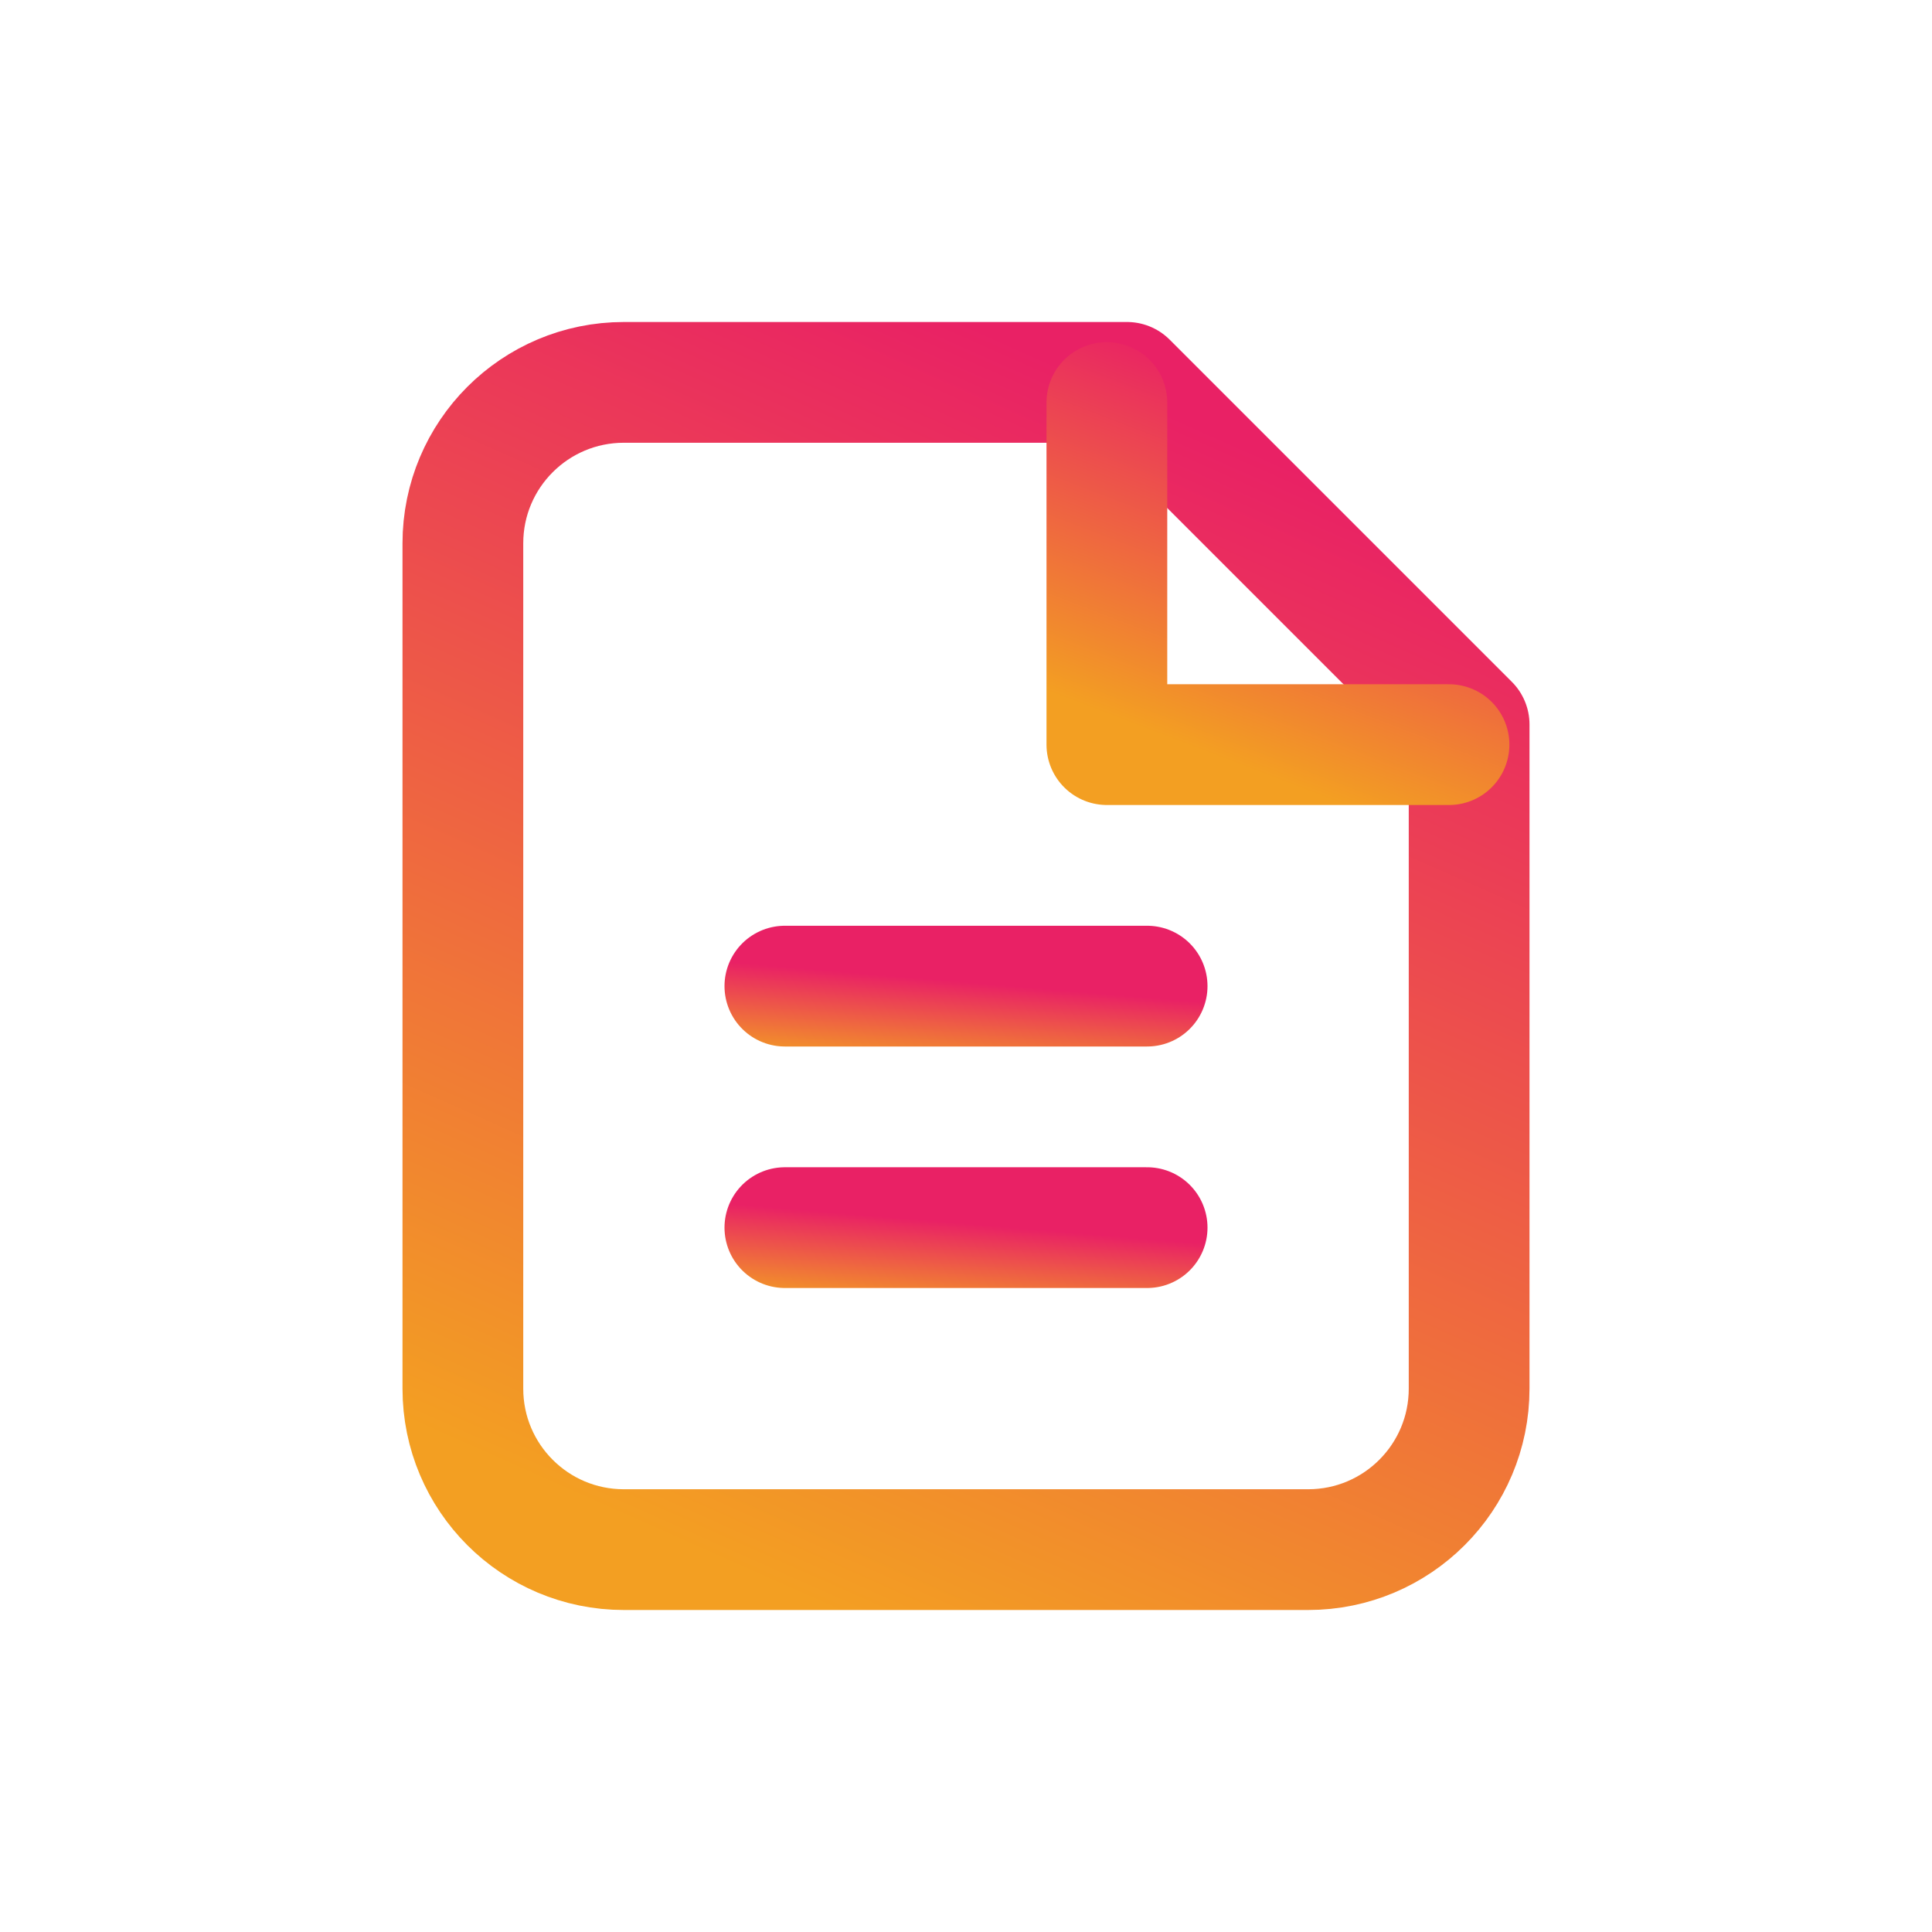
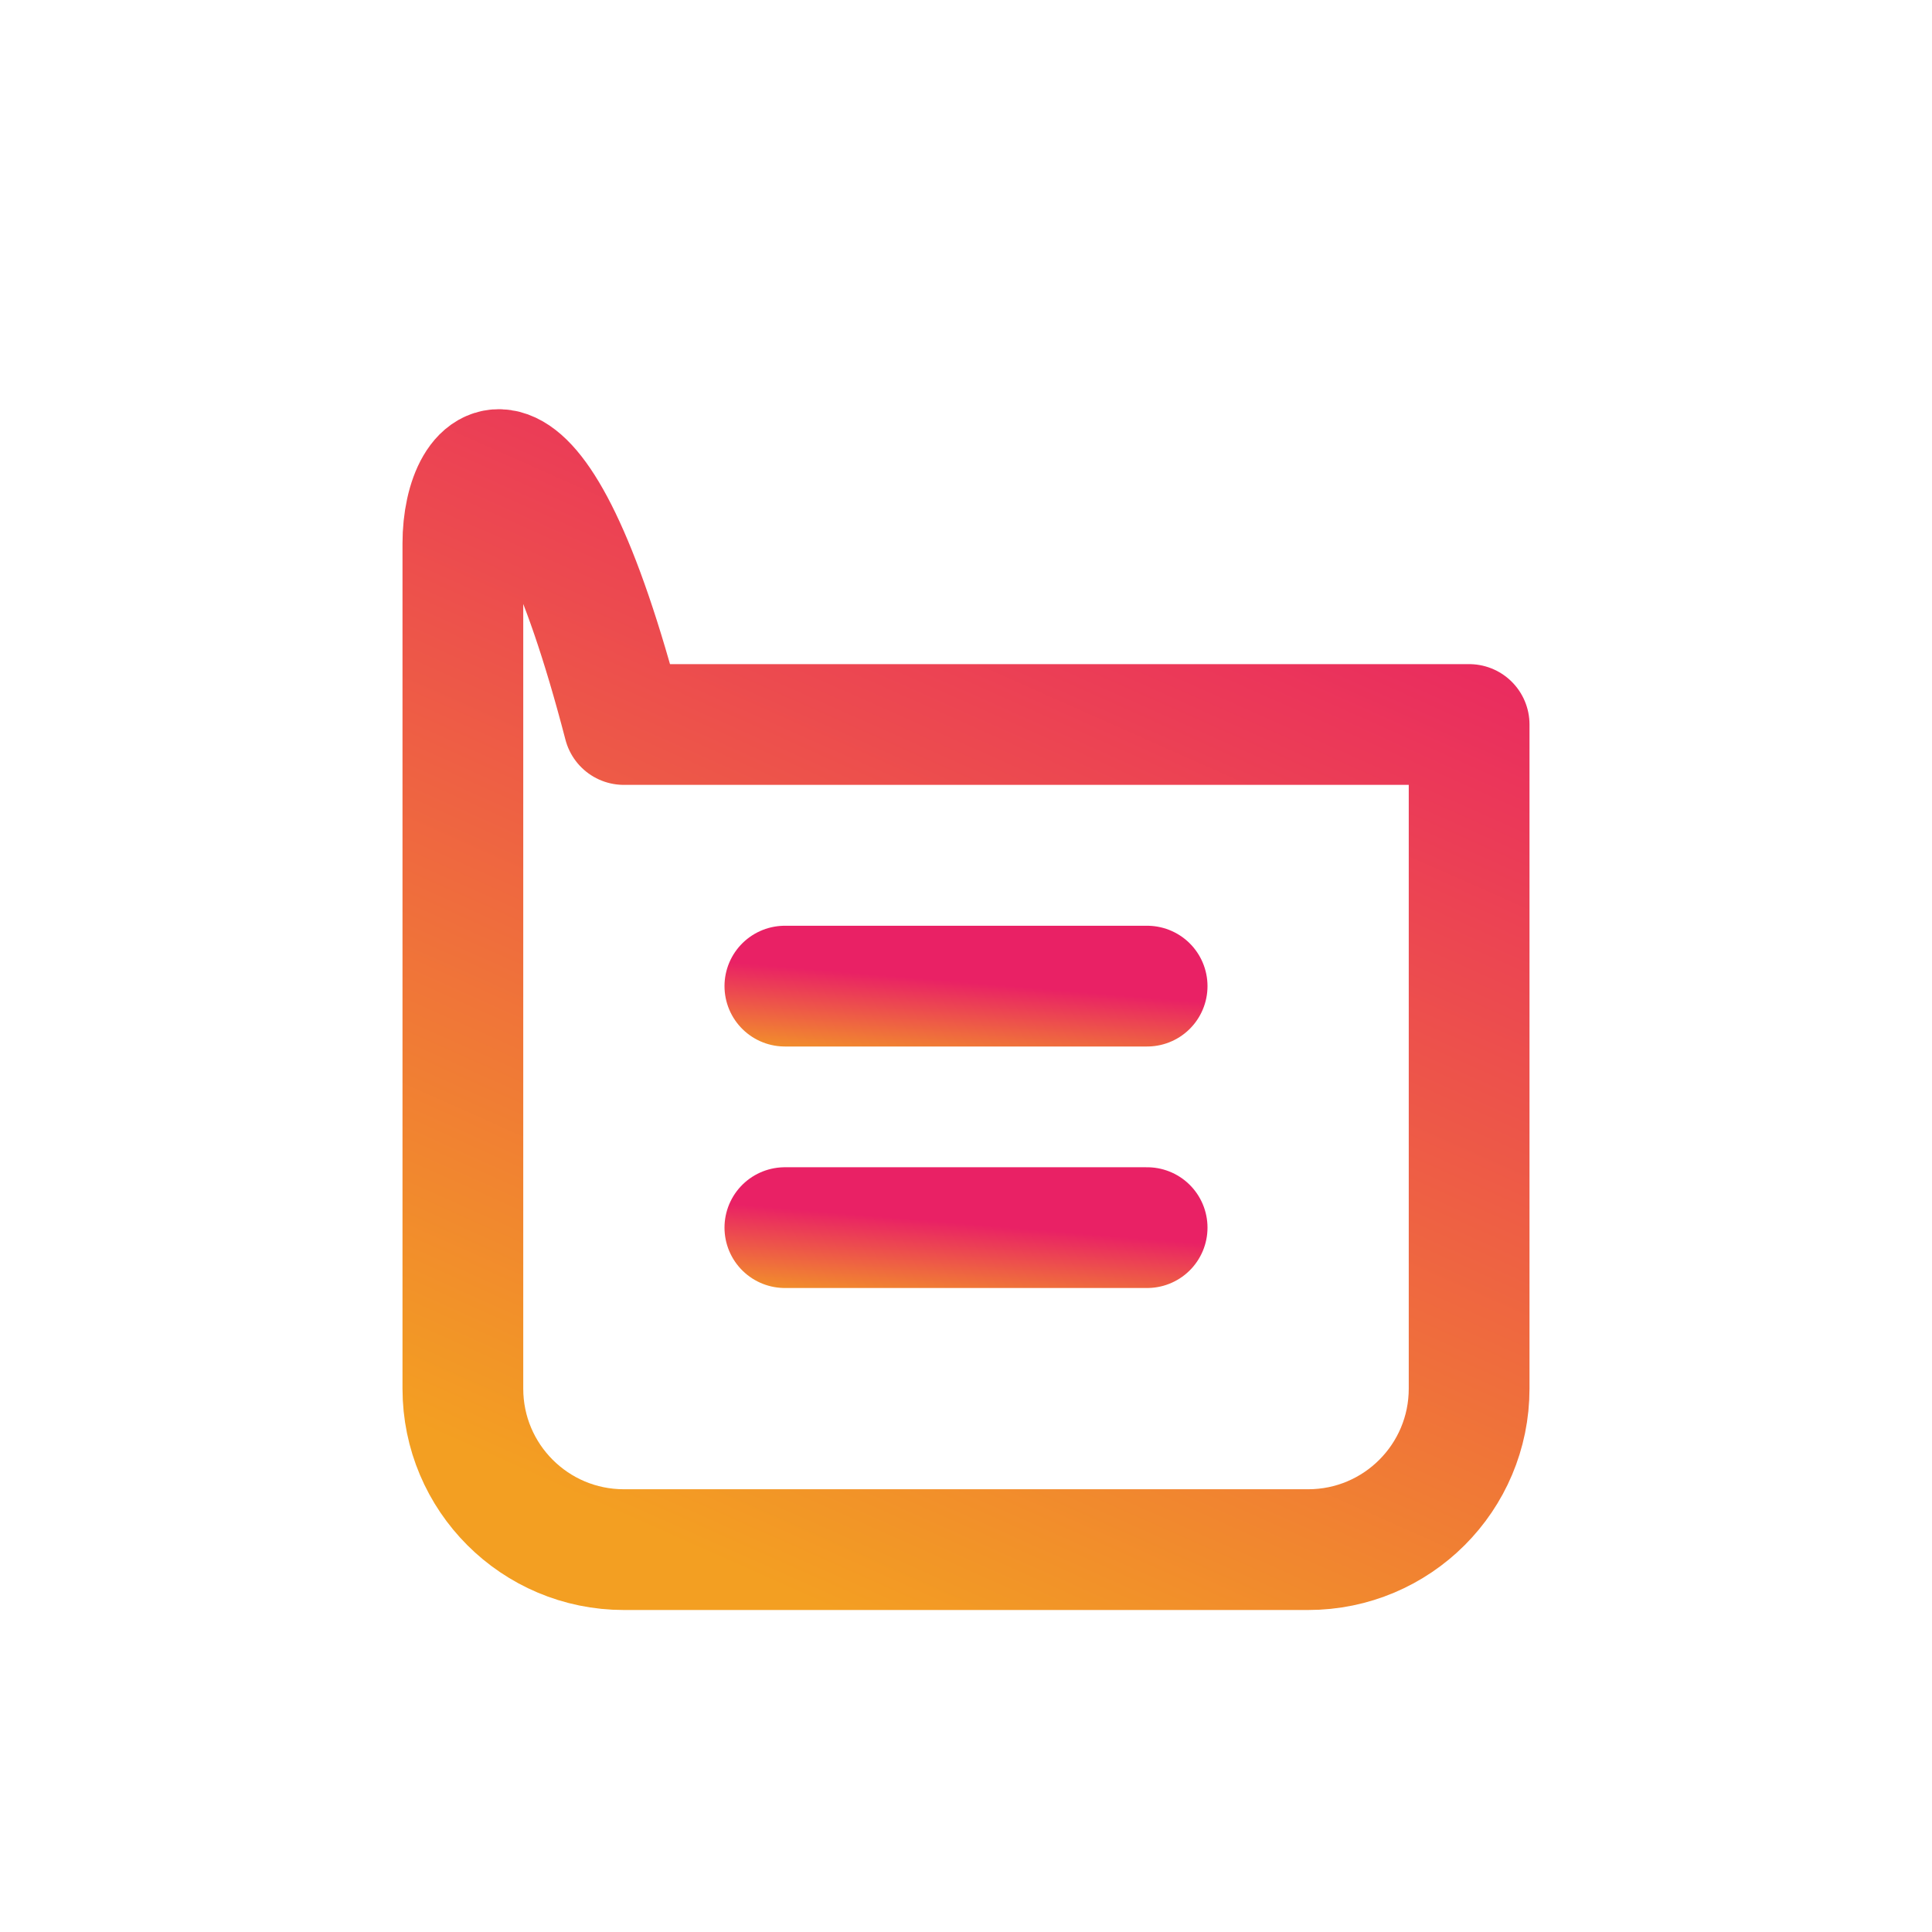
<svg xmlns="http://www.w3.org/2000/svg" width="24" height="24" viewBox="0 0 24 24" fill="none">
-   <path d="M7.75 19.25H16.25C17.355 19.25 18.25 18.355 18.25 17.25V9L14 4.75H7.75C6.645 4.75 5.75 5.645 5.75 6.75V17.25C5.75 18.355 6.645 19.25 7.75 19.25Z" stroke="url(#paint0_linear_14_492)" stroke-width="1.5" stroke-linecap="round" stroke-linejoin="round" />
-   <path d="M18 9.25H13.75V5" stroke="url(#paint1_linear_14_492)" stroke-width="1.5" stroke-linecap="round" stroke-linejoin="round" />
+   <path d="M7.75 19.25H16.25C17.355 19.25 18.25 18.355 18.25 17.25V9H7.75C6.645 4.75 5.75 5.645 5.75 6.75V17.25C5.75 18.355 6.645 19.25 7.75 19.25Z" stroke="url(#paint0_linear_14_492)" stroke-width="1.5" stroke-linecap="round" stroke-linejoin="round" />
  <path d="M9.75 15.25H14.25" stroke="url(#paint2_linear_14_492)" stroke-width="1.5" stroke-linecap="round" stroke-linejoin="round" />
  <path d="M9.75 12.25H14.25" stroke="url(#paint3_linear_14_492)" stroke-width="1.5" stroke-linecap="round" stroke-linejoin="round" />
  <defs>
    <linearGradient id="paint0_linear_14_492" x1="15.139" y1="5.4" x2="8.92" y2="19.382" gradientUnits="userSpaceOnUse">
      <stop stop-color="#E92165" />
      <stop offset="1" stop-color="#F39F22" />
    </linearGradient>
    <linearGradient id="paint1_linear_14_492" x1="16.942" y1="5.19" x2="15.301" y2="9.47" gradientUnits="userSpaceOnUse">
      <stop stop-color="#E92165" />
      <stop offset="1" stop-color="#F39F22" />
    </linearGradient>
    <linearGradient id="paint2_linear_14_492" x1="13.13" y1="15.295" x2="13.033" y2="16.442" gradientUnits="userSpaceOnUse">
      <stop stop-color="#E92165" />
      <stop offset="1" stop-color="#F39F22" />
    </linearGradient>
    <linearGradient id="paint3_linear_14_492" x1="13.13" y1="12.295" x2="13.033" y2="13.442" gradientUnits="userSpaceOnUse">
      <stop stop-color="#E92165" />
      <stop offset="1" stop-color="#F39F22" />
    </linearGradient>
  </defs>
</svg>